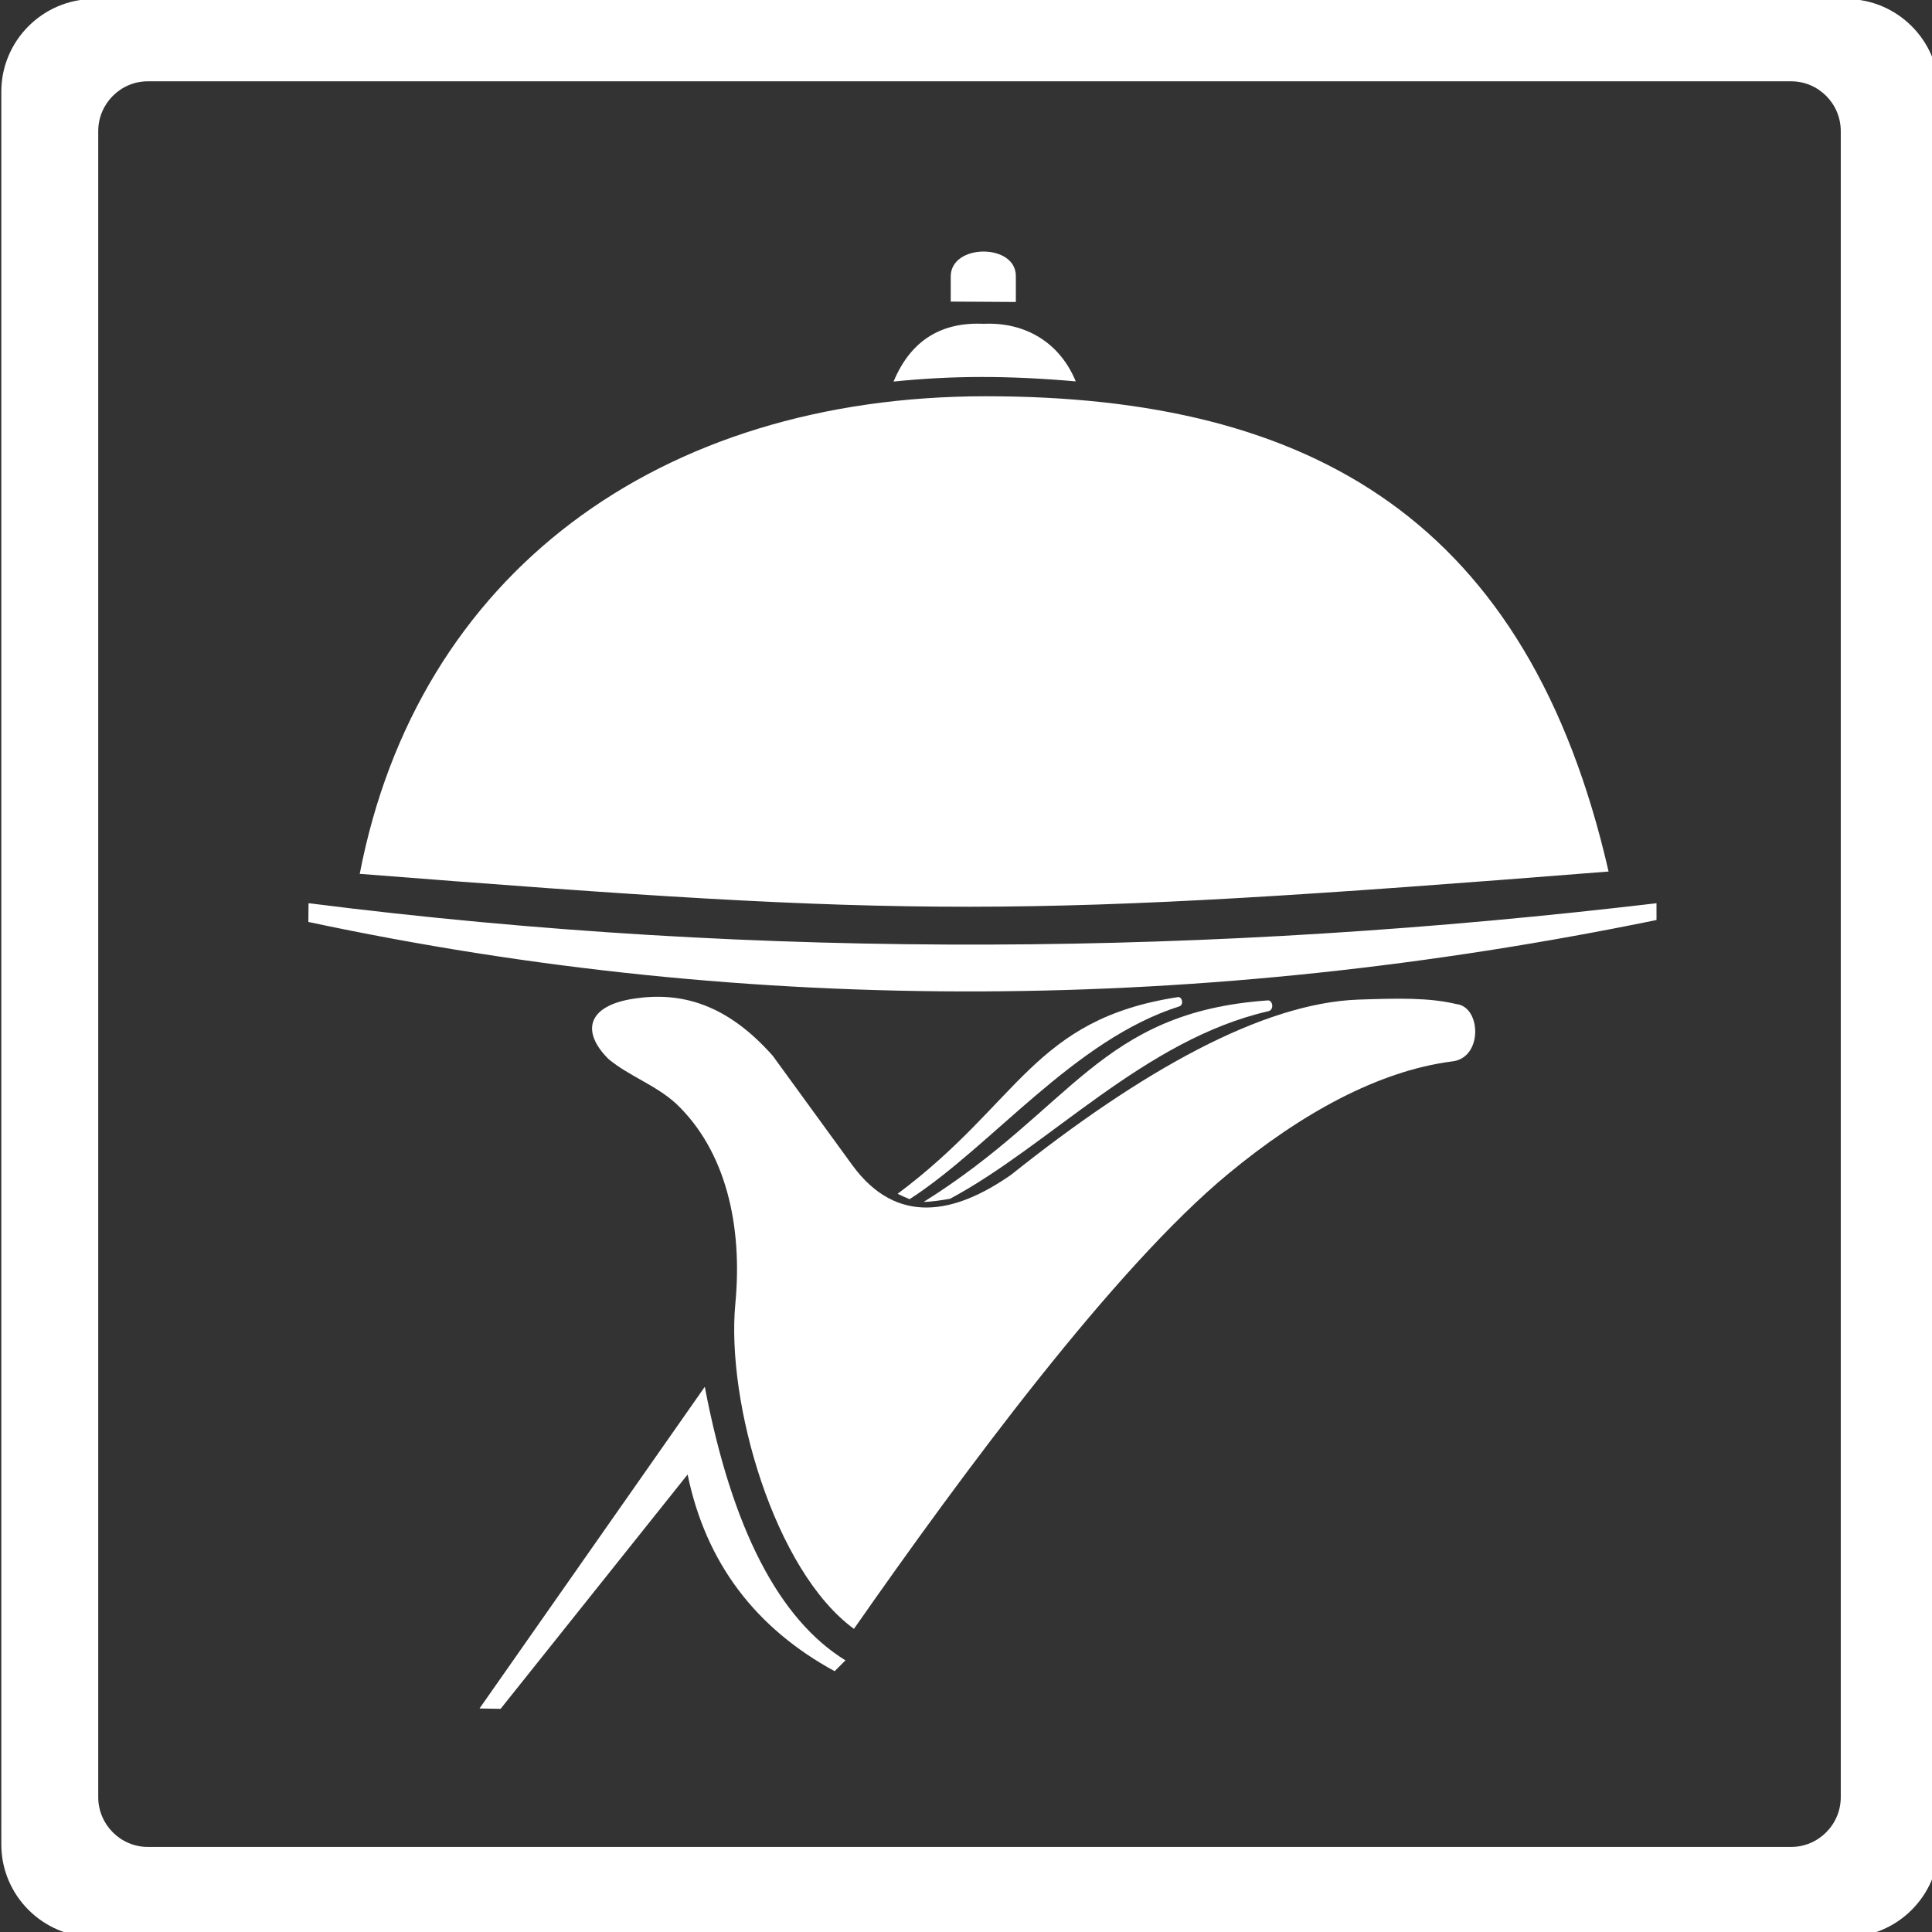
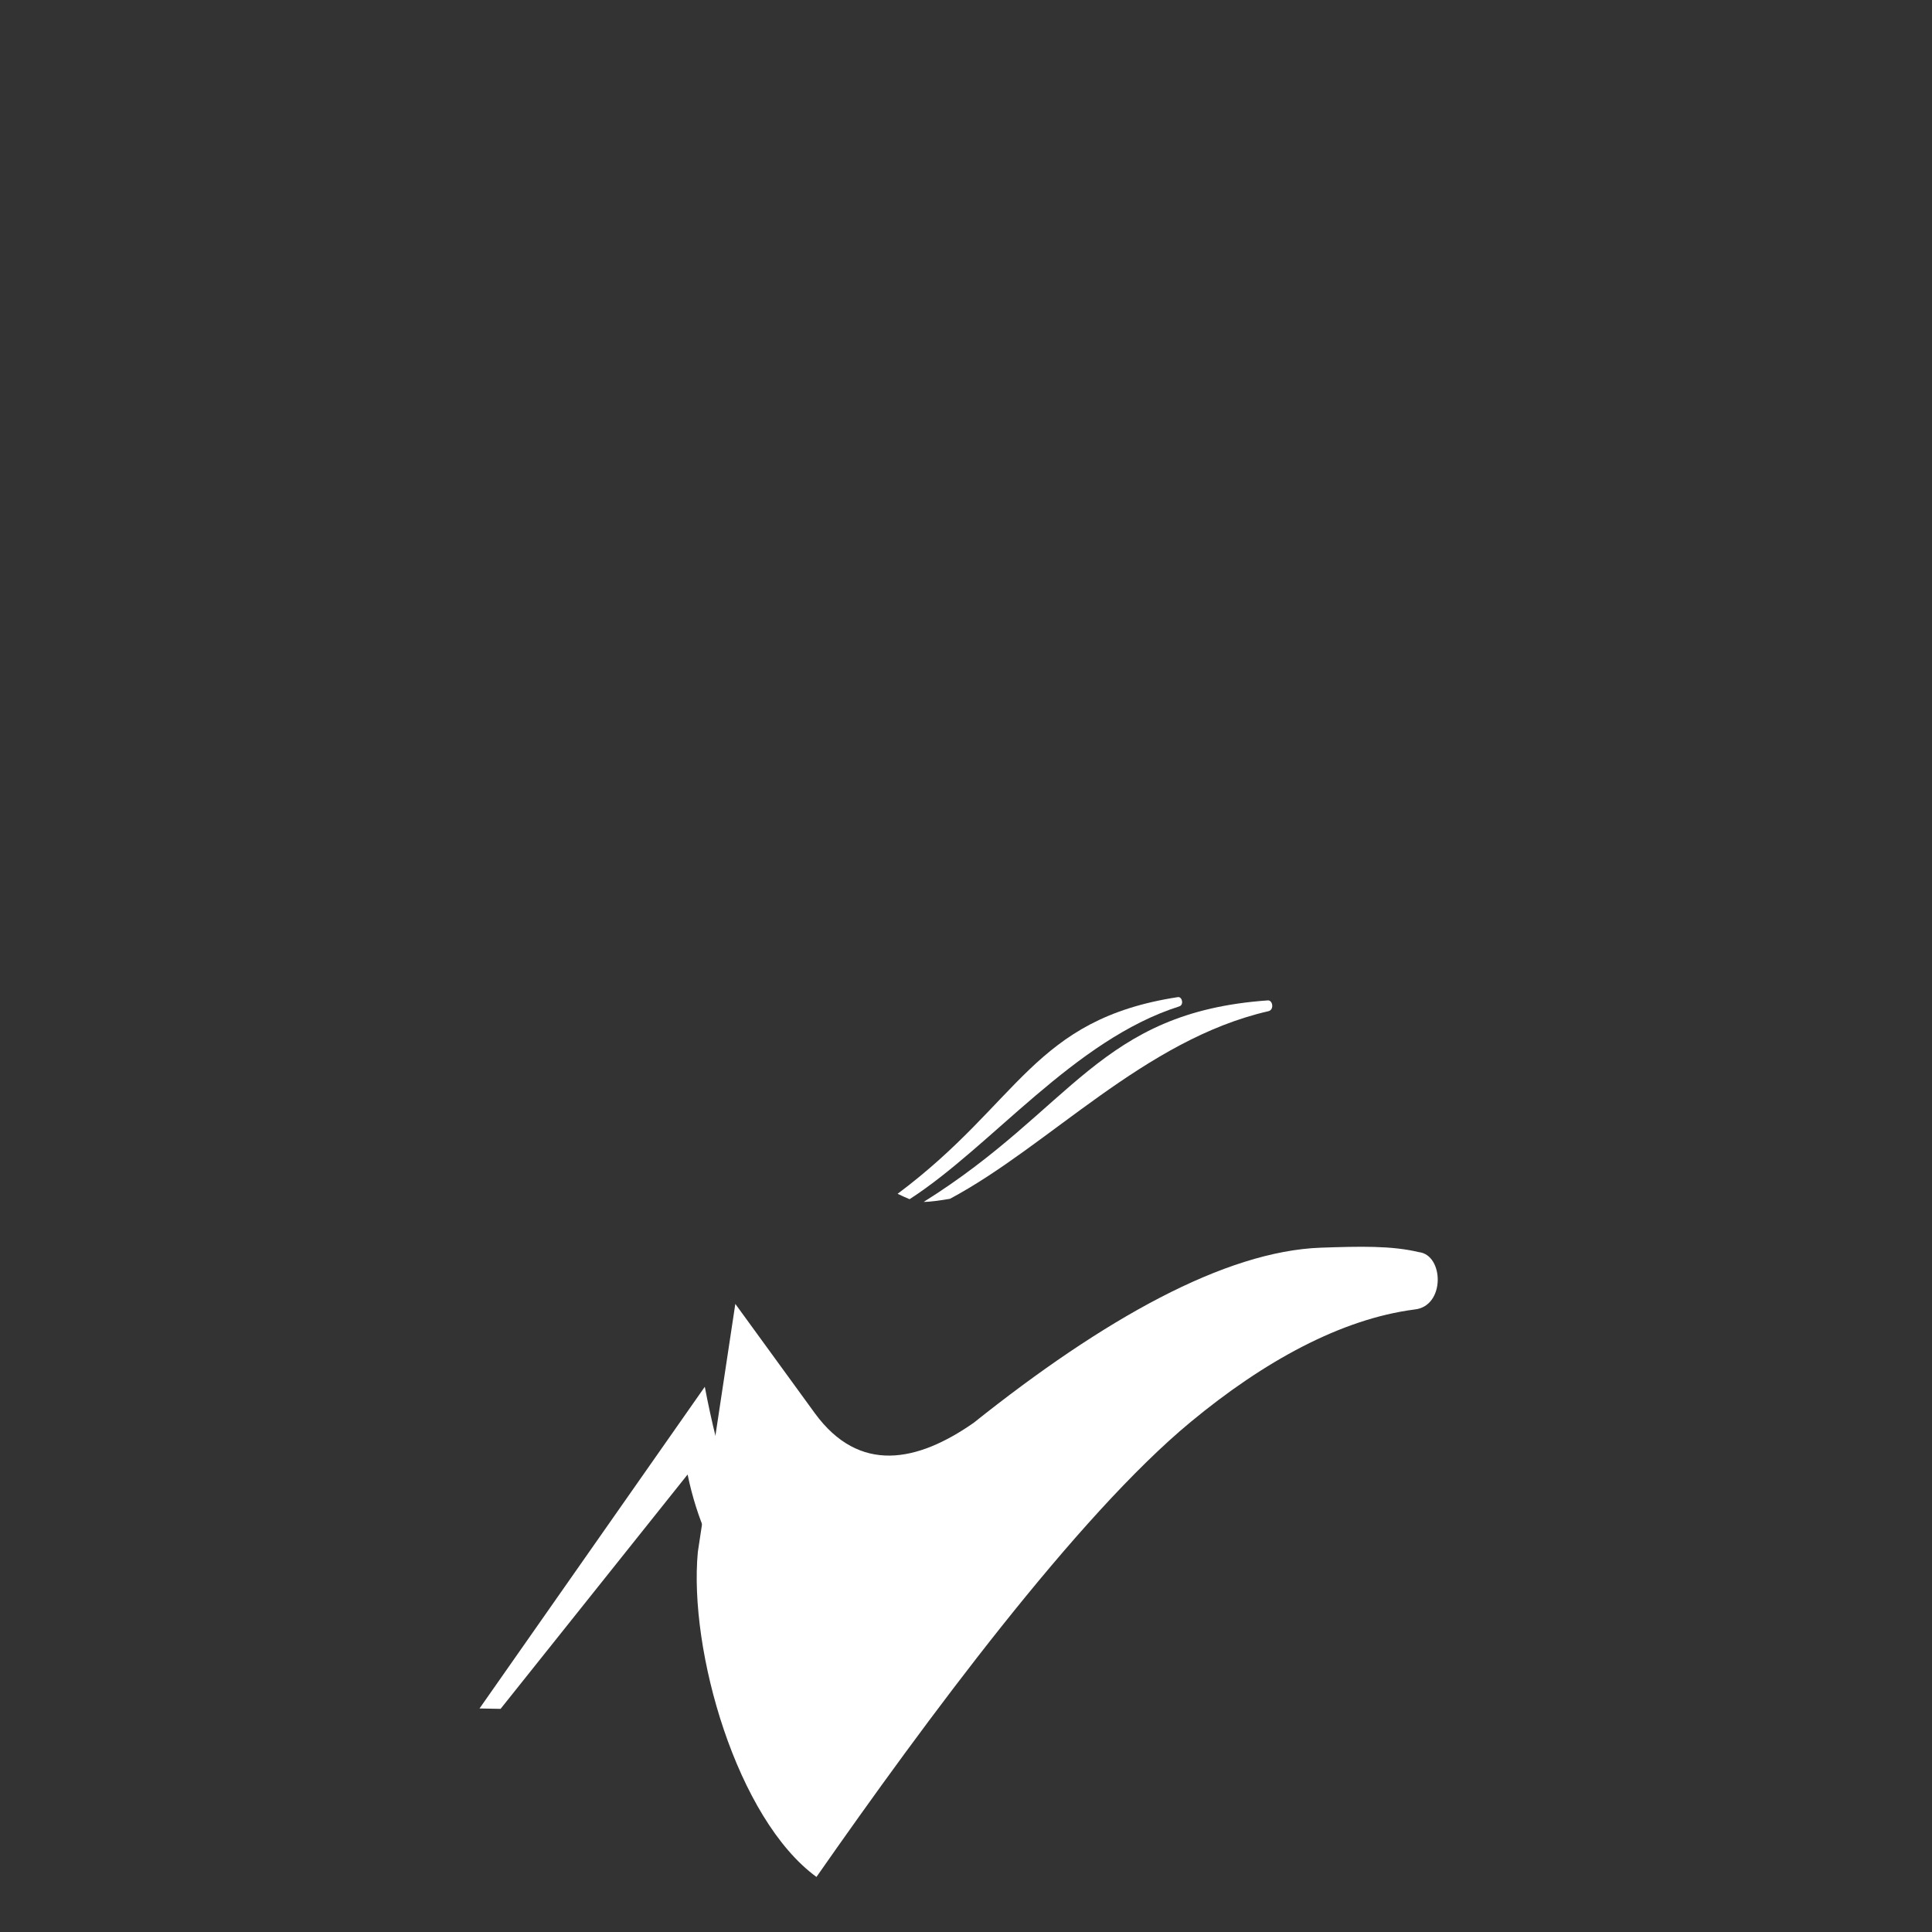
<svg xmlns="http://www.w3.org/2000/svg" xml:space="preserve" fill-rule="evenodd" clip-rule="evenodd" image-rendering="optimizeQuality" shape-rendering="geometricPrecision" text-rendering="geometricPrecision" viewBox="0 0 10000 10000">
  <rect x="0" y="0" width="10000" height="10000" fill="#333333" stroke="none" />
-   <path fill="#FFF" d="m485.79-5.079 9070.82.001c263.507.001 478.942 215.436 478.942 478.942v9073.42c0 263.506-215.435 478.94-478.94 478.94H485.79c-263.507 0-478.942-215.434-478.942-478.94V473.862c0-263.506 215.435-478.94 478.94-478.94zm279.452 425.91h8505.78c141.38 0 256.774 115.867 256.774 257.72v8623.41c0 141.85-115.395 257.718-256.774 257.718H765.242c-141.379 0-256.774-115.867-256.774-257.72V678.549c0-141.851 115.395-257.718 256.774-257.718z" />
-   <path fill="#FFF" d="M8326 4511c-415-1813-1530-2460-3223-2460s-2942 919-3241 2472c2883 226 3385 232 6464-12zM4625 1975c90-216 250-309 466-299 217-10 395 98 477 298-356-31-640-30-943 1zM4921 1561l337 2v-134c1-170-336-169-337 1v131z" />
-   <path fill="#FFF" d="M1597 4675c2370 300 4691 271 6977 0v87c-2337 479-4663 503-6978 10l1-97z" />
-   <path fill="#FFF" d="M3806 6749c39-408-50-794-308-1038-108-97-240-140-348-229-142-141-113-276 131-313 243-37 480 26 719 296l411 565c231 317 532 253 822 51 674-538 1301-889 1797-907 204-7 366-11 508 23 130 14 138 281-23 297-379 49-779 268-1158 582-589 487-1371 1544-1937 2355-412-301-662-1171-614-1682z" />
+   <path fill="#FFF" d="M3806 6749l411 565c231 317 532 253 822 51 674-538 1301-889 1797-907 204-7 366-11 508 23 130 14 138 281-23 297-379 49-779 268-1158 582-589 487-1371 1544-1937 2355-412-301-662-1171-614-1682z" />
  <path fill="#FFF" d="m2482 8843 109 2 968-1213c95 460 354 796 761 1018l56-56c-342-211-587-677-728-1416L2482 8843zM4781 6221c36 0 95-9 136-16 515-275 1006-824 1648-971 31-7 23-57-2-56-874 61-1009 560-1782 1043z" />
  <path fill="#FFF" d="M4646 6179c26 13 37 17 62 28 426-275 851-825 1396-998 25-8 15-51-7-48-750 115-817 545-1451 1018z" />
</svg>